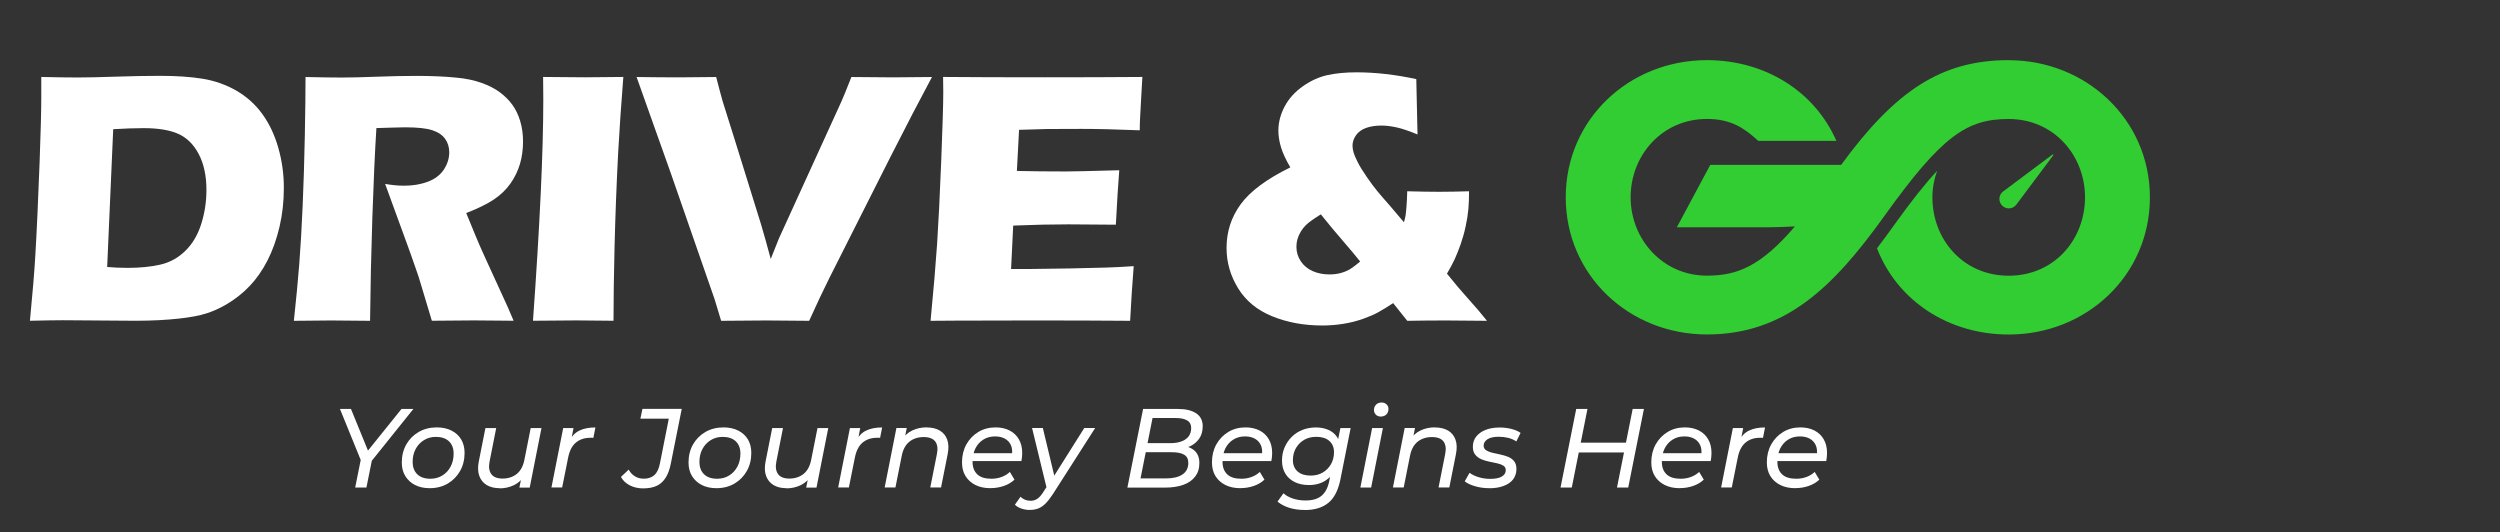
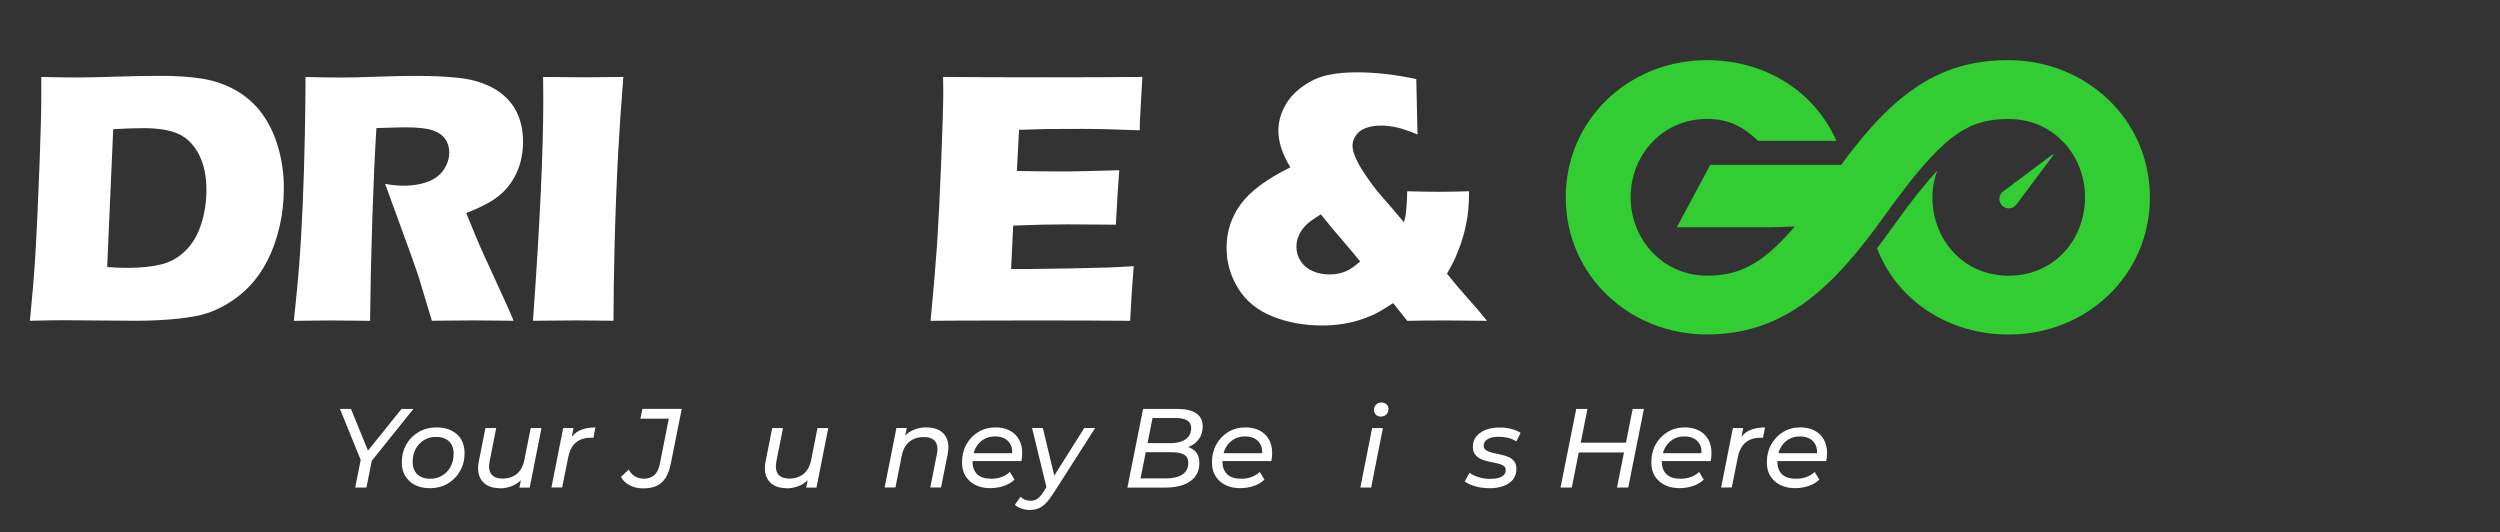
<svg xmlns="http://www.w3.org/2000/svg" id="Warstwa_1" data-name="Warstwa 1" viewBox="0 0 426.89 90.92">
  <rect x="0" y="0" width="426.89" height="90.92" fill="#333333" stroke="none" />
  <defs>
    <style>
      .cls-1 {
        fill: #fff;
      }

      .cls-2 {
        fill: #32cd32;
      }
    </style>
  </defs>
  <g>
    <path class="cls-2" d="M343,10.27c-11.47,0-19.33,5.19-28.61,17.88h-22.35l-5.71,10.66h15.5c1.47,0,3.19-.07,4.67-.15-5.87,6.84-9.88,8.41-15.03,8.41-7.53,0-13.03-6.19-13.03-13.38s5.39-13.38,13.03-13.38c4.18,0,6.45,1.63,8.76,3.74h13.34c-3.73-8.51-12.23-13.78-22.1-13.78-13.3,0-24.11,10.12-24.11,23.42s10.82,23.42,24.11,23.42,21.55-8.02,30.27-20.19c9.9-13.82,14.14-16.6,21.26-16.6,7.69,0,13.03,6.19,13.03,13.38s-5.25,13.38-13.03,13.38-13.03-6.19-13.03-13.38c0-1.59.29-3.12.81-4.53-2.06,2.2-4.4,5.15-7.21,9.07-1.07,1.5-2.09,2.88-3.06,4.16,3.5,9.01,12.26,14.72,22.49,14.72,13.3,0,24.11-10.12,24.11-23.42s-10.9-23.42-24.11-23.42Z" />
    <path class="cls-2" d="M350.47,26.39l-8.38,6.27c-.82.57-.92,1.74-.21,2.45h0c.71.71,1.88.6,2.45-.21l6.27-8.38c.06-.09-.05-.2-.13-.13Z" />
  </g>
  <g>
    <path class="cls-1" d="M5.11,54.78c.45-4.64.76-8.35.92-11.13.25-4.15.49-9.52.74-16.11.18-5.04.28-8.65.28-10.83v-3.57c2.38.06,4.43.09,6.16.09s3.85-.05,6.56-.14c2.7-.09,5.25-.14,7.62-.14,2.72,0,5.11.16,7.17.49s3.97,1,5.75,2.01c1.78,1.02,3.27,2.35,4.47,4,1.2,1.65,2.11,3.57,2.74,5.78.63,2.21.95,4.48.95,6.82s-.24,4.51-.73,6.63c-.49,2.12-1.17,4.04-2.04,5.75-.87,1.71-1.9,3.18-3.07,4.41s-2.51,2.28-4.01,3.16c-1.12.65-2.25,1.16-3.39,1.52-1.14.37-2.69.66-4.67.88-2.2.24-4.69.37-7.47.37l-12.32-.09c-1.16,0-3.04.03-5.64.09ZM18.3,45.59c1.12.1,2.29.15,3.51.15,2.07,0,3.92-.18,5.55-.55,1.63-.37,3.05-1.15,4.28-2.35,1.23-1.2,2.14-2.74,2.73-4.62s.88-3.81.88-5.78c0-2.42-.44-4.46-1.31-6.12-.87-1.66-2.04-2.81-3.49-3.46-1.45-.65-3.43-.98-5.93-.98-1.46,0-3.19.06-5.19.18l-1.03,23.52Z" />
    <path class="cls-1" d="M50.18,54.78c.39-3.58.69-6.8.92-9.67.22-2.87.42-6.19.58-9.97s.29-7.77.37-11.97c.08-4.2.12-7.54.12-10.02,2.54.06,4.59.09,6.16.09s3.61-.05,5.95-.14c2.34-.09,4.62-.14,6.83-.14,2.6,0,4.92.1,6.95.31,1.52.14,2.91.44,4.16.88,1.25.45,2.3.99,3.16,1.63.85.64,1.57,1.36,2.13,2.15.57.79,1.01,1.72,1.33,2.79.31,1.07.47,2.21.47,3.43,0,1.36-.17,2.64-.52,3.83s-.89,2.31-1.63,3.36-1.68,1.95-2.81,2.71c-1.13.76-2.71,1.54-4.74,2.33l1.59,3.87c.45,1.08.92,2.18,1.43,3.29l4.09,8.94c.18.39.51,1.15.98,2.29-3.35-.04-5.61-.06-6.77-.06-1.46,0-3.86.02-7.19.06-.33-1.06-.92-3.02-1.77-5.89-.35-1.2-.64-2.12-.89-2.78-.49-1.44-1.21-3.47-2.17-6.07l-3.15-8.63c1.1.2,2.18.31,3.23.31,1.48,0,2.83-.22,4.04-.67,1.21-.45,2.12-1.14,2.75-2.07.62-.94.93-1.92.93-2.96,0-.87-.23-1.64-.7-2.3s-1.2-1.15-2.21-1.48c-1.01-.33-2.56-.49-4.65-.49-.71,0-1.45.02-2.21.05-.76.03-1.65.06-2.67.08-.26,4.17-.49,9.25-.69,15.25s-.33,11.89-.39,17.66c-3.4-.04-5.61-.06-6.63-.06-1.18,0-3.31.02-6.38.06Z" />
    <path class="cls-1" d="M91.01,54.78c1.17-16.33,1.76-28.9,1.76-37.7l-.03-3.94c3.56.04,5.94.06,7.14.06.55,0,2.74-.02,6.56-.06-.37,4.58-.66,8.91-.89,12.99-.29,5.69-.49,11.02-.61,15.97-.12,4.95-.18,9.18-.18,12.67l-6.25-.06c-1.22,0-3.72.02-7.5.06Z" />
-     <path class="cls-1" d="M123.14,54.78l-1.13-3.72-7.45-21.44-5.86-16.47c2.76.04,5.22.06,7.37.06,1.32,0,3.39-.02,6.22-.06.47,1.81.83,3.18,1.1,4.12.37,1.22,1.06,3.43,2.08,6.62l4.49,14.44c.45,1.51,1,3.47,1.65,5.89l1.4-3.51,10.64-23.32c.18-.43.39-.92.62-1.46.23-.55.6-1.48,1.11-2.78,2.95.04,5.32.06,7.11.06,1.12,0,3.34-.02,6.65-.06-2.07,3.86-4.42,8.38-7.04,13.54l-10.52,20.86c-1.02,2.03-2.15,4.44-3.41,7.23-3.42-.04-5.86-.06-7.32-.06-1.36,0-3.94.02-7.72.06Z" />
    <path class="cls-1" d="M158.9,54.78c.51-5.25.88-9.64,1.12-13.18.23-3.54.47-8.24.7-14.11s.35-9.76.35-11.67l-.03-2.68c4.8.04,10.6.06,17.41.06,6.28,0,11.82-.02,16.62-.06l-.06,1c-.02.24-.07,1.12-.15,2.64l-.18,3.31c-.04.71-.06,1.43-.06,2.16-3.92-.16-7.22-.24-9.88-.24-2.93,0-4.91,0-5.93.02s-2.63.06-4.8.14l-.37,7.02c2.4.06,5.2.09,8.39.09,1.14,0,4.17-.07,9.09-.21-.2,2.6-.4,5.7-.58,9.3-3.52-.04-6.22-.06-8.11-.06-2.81,0-5.94.07-9.42.21l-.36,7.41h3.51c1.04,0,3.18-.03,6.43-.09l6.31-.15c.93-.02,2.5-.1,4.69-.24-.24,3.01-.45,6.12-.61,9.33-4.96-.04-10.4-.06-16.32-.06l-13.42.03-4.33.03Z" />
    <path class="cls-1" d="M240.3,32.66c2.07.06,3.87.09,5.4.09s3.26-.03,5.15-.09c0,1.18-.04,2.21-.12,3.08-.08.88-.23,1.84-.46,2.9-.22,1.06-.51,2.07-.85,3.05-.35.98-.68,1.81-1,2.52-.32.7-.77,1.54-1.34,2.52,1.3,1.63,2.54,3.09,3.72,4.39,1.18,1.3,2.21,2.52,3.11,3.66-2.89-.04-5.21-.06-6.96-.06-2.34,0-4.56.02-6.65.06l-2.41-3.02c-1,.65-1.85,1.17-2.55,1.56-.7.39-1.57.76-2.61,1.13-1.04.37-2.15.65-3.33.84s-2.38.29-3.6.29c-3.13,0-5.98-.52-8.56-1.57-2.57-1.05-4.51-2.64-5.83-4.79s-1.97-4.44-1.97-6.88c0-2.77.8-5.25,2.41-7.46,1.61-2.21,4.43-4.31,8.48-6.3-.77-1.32-1.31-2.48-1.6-3.46-.29-.99-.44-1.92-.44-2.79,0-1.42.36-2.81,1.07-4.15.71-1.34,1.75-2.49,3.11-3.45,1.36-.96,2.77-1.59,4.21-1.91,1.44-.31,3.09-.47,4.94-.47,3.25,0,6.66.39,10.22,1.16l.18,8.17.03,1.28c-1.42-.59-2.6-.99-3.54-1.2-.94-.21-1.82-.32-2.63-.32-.99,0-1.87.14-2.63.41s-1.33.7-1.72,1.27c-.39.57-.58,1.15-.58,1.74,0,.37.06.75.17,1.14.11.4.34.95.7,1.66.36.71.88,1.57,1.58,2.58.7,1.01,1.29,1.8,1.77,2.38.48.58,1.19,1.41,2.15,2.49l2.41,2.84c.14-.47.23-.85.28-1.16.05-.3.1-.83.16-1.57.06-.74.1-1.59.12-2.55ZM232.25,44.65c-.77-.98-1.76-2.15-2.96-3.54-1.2-1.38-2.45-2.89-3.75-4.51-.67.43-1.2.77-1.57,1.04-.38.26-.72.54-1.02.84-.31.3-.58.66-.84,1.08-.25.43-.44.85-.56,1.27s-.18.85-.18,1.3c0,.92.25,1.74.75,2.49.5.74,1.18,1.3,2.04,1.68.86.38,1.82.56,2.85.56.75,0,1.43-.09,2.04-.27.61-.18,1.13-.41,1.57-.69s.98-.69,1.63-1.24Z" />
  </g>
  <g>
    <path class="cls-1" d="M60.65,83.25l1.04-5.18.23,1.27-3.87-9.51h1.88l3.26,7.98-1.07.02,6.44-8h2.03l-7.65,9.53.67-1.29-1.04,5.18h-1.92Z" />
    <path class="cls-1" d="M73.38,83.36c-.97,0-1.81-.18-2.52-.55-.71-.36-1.26-.88-1.66-1.53s-.59-1.43-.59-2.31c0-1.15.26-2.18.77-3.08.51-.9,1.22-1.61,2.12-2.13.9-.52,1.93-.78,3.08-.78.96,0,1.8.18,2.51.54.72.36,1.27.86,1.66,1.51.39.65.58,1.43.58,2.32,0,1.15-.26,2.18-.77,3.08s-1.21,1.61-2.1,2.14c-.89.52-1.91.79-3.08.79ZM73.49,81.75c.77,0,1.45-.19,2.05-.56.6-.37,1.07-.88,1.41-1.52.34-.65.51-1.38.51-2.21,0-.89-.26-1.59-.79-2.1-.52-.5-1.27-.76-2.24-.76-.75,0-1.43.18-2.03.55-.6.36-1.07.87-1.42,1.51-.35.65-.52,1.39-.52,2.23s.26,1.58.79,2.09c.52.51,1.27.77,2.24.77Z" />
    <path class="cls-1" d="M85.3,83.36c-.87,0-1.6-.18-2.2-.54-.59-.36-1.01-.88-1.26-1.56s-.27-1.51-.08-2.48l1.13-5.69h1.84l-1.13,5.71c-.18.91-.09,1.62.28,2.14s1.01.78,1.95.78,1.76-.27,2.42-.8,1.09-1.35,1.3-2.43l1.07-5.39h1.84l-2.01,10.16h-1.76l.58-2.91.33.79c-.47.77-1.08,1.33-1.83,1.7-.75.36-1.57.55-2.46.55Z" />
    <path class="cls-1" d="M94.16,83.25l2.01-10.16h1.76l-.57,2.95-.19-.73c.47-.86,1.07-1.46,1.8-1.8.73-.35,1.63-.52,2.7-.52l-.35,1.78c-.08-.01-.15-.02-.23-.02h-.25c-1.01,0-1.84.27-2.5.82-.66.55-1.1,1.41-1.33,2.59l-1.02,5.08h-1.84Z" />
    <path class="cls-1" d="M109.92,83.4c-.91,0-1.7-.17-2.37-.52-.67-.34-1.18-.82-1.52-1.44l1.32-1.25c.26.47.6.85,1.04,1.13s.96.42,1.56.42c.73,0,1.32-.21,1.78-.61.46-.41.78-1.08.96-2.01l1.51-7.63h-4.85l.35-1.67h6.71l-1.84,9.22c-.2,1.07-.51,1.93-.92,2.56-.41.63-.92,1.09-1.54,1.37-.62.28-1.35.42-2.2.42Z" />
-     <path class="cls-1" d="M122.34,83.36c-.97,0-1.81-.18-2.52-.55-.71-.36-1.26-.88-1.66-1.53s-.59-1.43-.59-2.31c0-1.15.26-2.18.77-3.08.51-.9,1.22-1.61,2.12-2.13.9-.52,1.93-.78,3.08-.78.96,0,1.8.18,2.51.54.72.36,1.27.86,1.66,1.51.39.65.58,1.43.58,2.32,0,1.15-.26,2.18-.77,3.08s-1.21,1.61-2.1,2.14c-.89.52-1.91.79-3.08.79ZM122.46,81.75c.77,0,1.45-.19,2.05-.56.6-.37,1.07-.88,1.41-1.52.34-.65.51-1.38.51-2.21,0-.89-.26-1.59-.79-2.1-.52-.5-1.27-.76-2.24-.76-.75,0-1.43.18-2.03.55-.6.36-1.07.87-1.42,1.51-.35.65-.52,1.39-.52,2.23s.26,1.58.79,2.09c.52.51,1.27.77,2.24.77Z" />
    <path class="cls-1" d="M134.27,83.36c-.87,0-1.6-.18-2.2-.54-.59-.36-1.01-.88-1.26-1.56s-.27-1.51-.08-2.48l1.13-5.69h1.84l-1.13,5.71c-.18.91-.09,1.62.28,2.14s1.01.78,1.95.78,1.76-.27,2.42-.8,1.09-1.35,1.3-2.43l1.07-5.39h1.84l-2.01,10.16h-1.76l.58-2.91.33.79c-.47.77-1.08,1.33-1.83,1.7-.75.36-1.57.55-2.46.55Z" />
-     <path class="cls-1" d="M143.12,83.25l2.01-10.16h1.76l-.57,2.95-.19-.73c.47-.86,1.07-1.46,1.8-1.8.73-.35,1.63-.52,2.7-.52l-.35,1.78c-.08-.01-.15-.02-.23-.02h-.25c-1.01,0-1.84.27-2.5.82-.66.55-1.1,1.41-1.33,2.59l-1.02,5.08h-1.84Z" />
    <path class="cls-1" d="M158.25,72.99c.89,0,1.64.18,2.24.54.6.36,1.02.88,1.26,1.56.24.68.26,1.51.07,2.46l-1.13,5.69h-1.84l1.13-5.69c.19-.92.1-1.64-.27-2.15-.37-.51-1.04-.77-1.99-.77s-1.8.27-2.45.8-1.09,1.34-1.3,2.44l-1.07,5.37h-1.84l2.01-10.16h1.76l-.57,2.91-.35-.79c.49-.77,1.1-1.33,1.85-1.69.75-.36,1.58-.54,2.5-.54Z" />
    <path class="cls-1" d="M169.14,83.36c-1,0-1.86-.18-2.59-.55-.73-.36-1.29-.88-1.69-1.53s-.59-1.43-.59-2.33c0-1.15.25-2.17.75-3.07s1.18-1.6,2.04-2.12,1.84-.78,2.94-.78c.92,0,1.72.18,2.4.53s1.2.85,1.58,1.5c.38.65.57,1.44.57,2.36,0,.23-.01.46-.04.7-.03.24-.06.46-.1.66h-8.8l.23-1.34h7.69l-.75.46c.11-.72.06-1.32-.15-1.81s-.56-.87-1.03-1.13c-.47-.26-1.03-.39-1.68-.39-.77,0-1.44.18-2.02.55-.58.36-1.03.87-1.35,1.51-.32.65-.48,1.4-.48,2.27,0,.92.27,1.63.8,2.14s1.34.76,2.43.76c.64,0,1.23-.11,1.78-.32.55-.21,1-.5,1.36-.85l.79,1.32c-.49.47-1.09.83-1.82,1.08-.73.25-1.48.37-2.26.37Z" />
    <path class="cls-1" d="M175.85,87.08c-.49,0-.96-.08-1.44-.24-.47-.16-.84-.38-1.11-.66l.96-1.36c.22.22.47.39.76.51s.61.18.97.18c.42,0,.8-.11,1.14-.34s.69-.62,1.04-1.18l.96-1.48.21-.21,5.81-9.22h1.86l-7.21,11.27c-.45.69-.87,1.23-1.27,1.63-.4.4-.81.68-1.24.84-.43.17-.91.25-1.45.25ZM178.78,83.57l-2.55-10.49h1.84l2.17,9.05-1.46,1.44Z" />
    <path class="cls-1" d="M192.51,83.25l2.68-13.42h5.94c1.34,0,2.38.25,3.13.75.74.5,1.11,1.23,1.11,2.21,0,.84-.21,1.56-.62,2.14-.42.58-.96,1.02-1.62,1.31-.66.29-1.37.44-2.11.44l.44-.56c1,0,1.8.25,2.42.75.61.5.92,1.23.92,2.19s-.24,1.69-.72,2.32-1.16,1.1-2.03,1.41c-.88.31-1.9.47-3.08.47h-6.46ZM194.74,81.69h4.37c1.2,0,2.13-.22,2.8-.67.66-.45,1-1.1,1-1.96,0-.68-.24-1.15-.73-1.43-.49-.28-1.18-.41-2.07-.41h-4.79l.31-1.55h4.24c.7,0,1.32-.1,1.85-.29.53-.19.94-.48,1.24-.86.29-.38.44-.86.44-1.44s-.23-1.02-.69-1.29c-.46-.28-1.11-.41-1.96-.41h-3.95l-2.05,10.31Z" />
    <path class="cls-1" d="M211.82,83.36c-1,0-1.86-.18-2.59-.55s-1.29-.88-1.69-1.53c-.4-.66-.59-1.43-.59-2.33,0-1.15.25-2.17.75-3.07.5-.89,1.18-1.6,2.04-2.12.86-.52,1.84-.78,2.94-.78.92,0,1.72.18,2.4.53s1.21.85,1.58,1.5c.38.65.57,1.44.57,2.36,0,.23-.01.46-.04.7-.03.24-.06.46-.1.66h-8.8l.23-1.34h7.69l-.75.46c.12-.72.06-1.32-.15-1.81-.22-.49-.56-.87-1.03-1.13s-1.03-.39-1.68-.39c-.77,0-1.44.18-2.02.55-.58.36-1.03.87-1.35,1.51s-.48,1.4-.48,2.27c0,.92.27,1.63.8,2.14s1.34.76,2.43.76c.64,0,1.23-.11,1.78-.32.55-.21,1-.5,1.36-.85l.79,1.32c-.49.47-1.09.83-1.82,1.08s-1.48.37-2.26.37Z" />
-     <path class="cls-1" d="M222.78,87.08c-.96,0-1.83-.12-2.63-.37-.79-.25-1.46-.6-2.01-1.06l1.02-1.42c.4.37.92.67,1.58.89s1.38.34,2.18.34c1.2,0,2.12-.27,2.76-.82s1.07-1.37,1.29-2.48l.48-2.36.58-1.9.29-2.03.56-2.78h1.75l-1.75,8.78c-.37,1.84-1.05,3.17-2.05,3.99-1,.82-2.34,1.23-4.03,1.23ZM223.44,82.82c-.88,0-1.67-.17-2.35-.5-.68-.33-1.22-.81-1.6-1.43s-.58-1.36-.58-2.21.14-1.57.43-2.25c.29-.68.69-1.29,1.2-1.8.51-.52,1.12-.92,1.83-1.21.71-.29,1.49-.43,2.33-.43.77,0,1.47.13,2.1.4s1.14.68,1.51,1.24c.38.56.57,1.28.57,2.16.01,1.12-.2,2.14-.63,3.06-.43.91-1.06,1.64-1.87,2.18-.81.54-1.79.8-2.94.8ZM223.8,81.21c.78,0,1.47-.17,2.06-.52.59-.34,1.06-.82,1.41-1.42.34-.6.52-1.28.52-2.05,0-.82-.27-1.46-.8-1.93-.53-.47-1.28-.7-2.23-.7-.78,0-1.47.17-2.06.51-.59.34-1.06.81-1.41,1.41-.34.6-.52,1.28-.52,2.05,0,.83.27,1.48.81,1.95.54.47,1.28.7,2.22.7Z" />
    <path class="cls-1" d="M232.29,83.25l2.01-10.16h1.84l-2.01,10.16h-1.84ZM235.76,71.13c-.34,0-.62-.11-.83-.33-.21-.22-.32-.48-.32-.79,0-.36.12-.66.36-.91s.56-.37.96-.37c.33,0,.61.11.83.32s.33.46.33.76c0,.4-.12.72-.36.96-.24.24-.57.36-.98.36Z" />
-     <path class="cls-1" d="M245.04,72.99c.89,0,1.64.18,2.24.54.6.36,1.02.88,1.26,1.56.24.68.26,1.51.07,2.46l-1.13,5.69h-1.84l1.13-5.69c.19-.92.1-1.64-.27-2.15-.37-.51-1.04-.77-1.99-.77s-1.8.27-2.45.8c-.65.53-1.09,1.34-1.3,2.44l-1.07,5.37h-1.84l2.01-10.16h1.76l-.58,2.91-.34-.79c.49-.77,1.1-1.33,1.85-1.69.75-.36,1.58-.54,2.5-.54Z" />
    <path class="cls-1" d="M254.28,83.36c-.86,0-1.67-.11-2.42-.34-.76-.22-1.35-.5-1.75-.83l.83-1.46c.4.31.91.56,1.54.75s1.29.29,1.98.29c.88,0,1.55-.13,1.99-.4.45-.27.67-.63.67-1.09,0-.33-.13-.58-.4-.76-.27-.17-.62-.31-1.04-.4-.43-.1-.89-.19-1.37-.29-.49-.1-.94-.23-1.36-.41s-.77-.44-1.04-.78c-.28-.34-.41-.79-.41-1.35,0-.68.19-1.26.58-1.75s.92-.87,1.61-1.14,1.5-.4,2.42-.4c.66,0,1.32.08,1.96.24.65.16,1.17.39,1.58.68l-.73,1.46c-.42-.29-.9-.5-1.42-.62-.52-.12-1.05-.18-1.57-.18-.86,0-1.5.14-1.94.43-.43.29-.65.65-.65,1.08,0,.33.13.59.4.78.27.18.62.33,1.04.43.43.1.88.2,1.36.3.48.1.93.23,1.36.4.43.17.78.42,1.04.75.27.33.4.77.4,1.33,0,.7-.2,1.3-.58,1.79s-.94.87-1.64,1.12c-.7.26-1.51.38-2.44.38Z" />
    <path class="cls-1" d="M268.39,83.25h-1.92l2.68-13.42h1.92l-2.68,13.42ZM277.48,77.26h-8.05l.33-1.67h8.05l-.33,1.67ZM278.79,69.83h1.92l-2.68,13.42h-1.92l2.68-13.42Z" />
    <path class="cls-1" d="M286.84,83.36c-1,0-1.86-.18-2.59-.55s-1.29-.88-1.69-1.53c-.4-.66-.59-1.43-.59-2.33,0-1.15.25-2.17.75-3.07.5-.89,1.18-1.6,2.04-2.12.86-.52,1.84-.78,2.94-.78.92,0,1.72.18,2.4.53s1.21.85,1.58,1.5c.38.65.57,1.44.57,2.36,0,.23-.01.46-.04.7-.03.24-.06.46-.1.66h-8.8l.23-1.34h7.69l-.75.46c.12-.72.06-1.32-.15-1.81-.22-.49-.56-.87-1.03-1.13s-1.03-.39-1.68-.39c-.77,0-1.44.18-2.02.55-.58.36-1.03.87-1.35,1.51s-.48,1.4-.48,2.27c0,.92.27,1.63.8,2.14s1.34.76,2.43.76c.64,0,1.23-.11,1.78-.32.55-.21,1-.5,1.36-.85l.79,1.32c-.49.47-1.09.83-1.82,1.08s-1.48.37-2.26.37Z" />
    <path class="cls-1" d="M293.89,83.25l2.01-10.16h1.76l-.58,2.95-.19-.73c.47-.86,1.07-1.46,1.8-1.8.73-.35,1.63-.52,2.7-.52l-.35,1.78c-.08-.01-.15-.02-.23-.02h-.25c-1.01,0-1.84.27-2.5.82s-1.1,1.41-1.33,2.59l-1.02,5.08h-1.84Z" />
    <path class="cls-1" d="M306.57,83.36c-1,0-1.86-.18-2.59-.55s-1.29-.88-1.69-1.53c-.4-.66-.59-1.43-.59-2.33,0-1.15.25-2.17.75-3.07.5-.89,1.18-1.6,2.04-2.12.86-.52,1.84-.78,2.94-.78.92,0,1.72.18,2.4.53s1.21.85,1.58,1.5c.38.65.57,1.44.57,2.36,0,.23-.01.46-.04.7-.03.24-.06.46-.1.66h-8.8l.23-1.34h7.69l-.75.46c.12-.72.06-1.32-.15-1.81-.22-.49-.56-.87-1.03-1.13s-1.03-.39-1.68-.39c-.77,0-1.44.18-2.02.55-.58.36-1.03.87-1.35,1.51s-.48,1.4-.48,2.27c0,.92.27,1.63.8,2.14s1.34.76,2.43.76c.64,0,1.23-.11,1.78-.32.55-.21,1-.5,1.36-.85l.79,1.32c-.49.47-1.09.83-1.82,1.08s-1.48.37-2.26.37Z" />
  </g>
</svg>